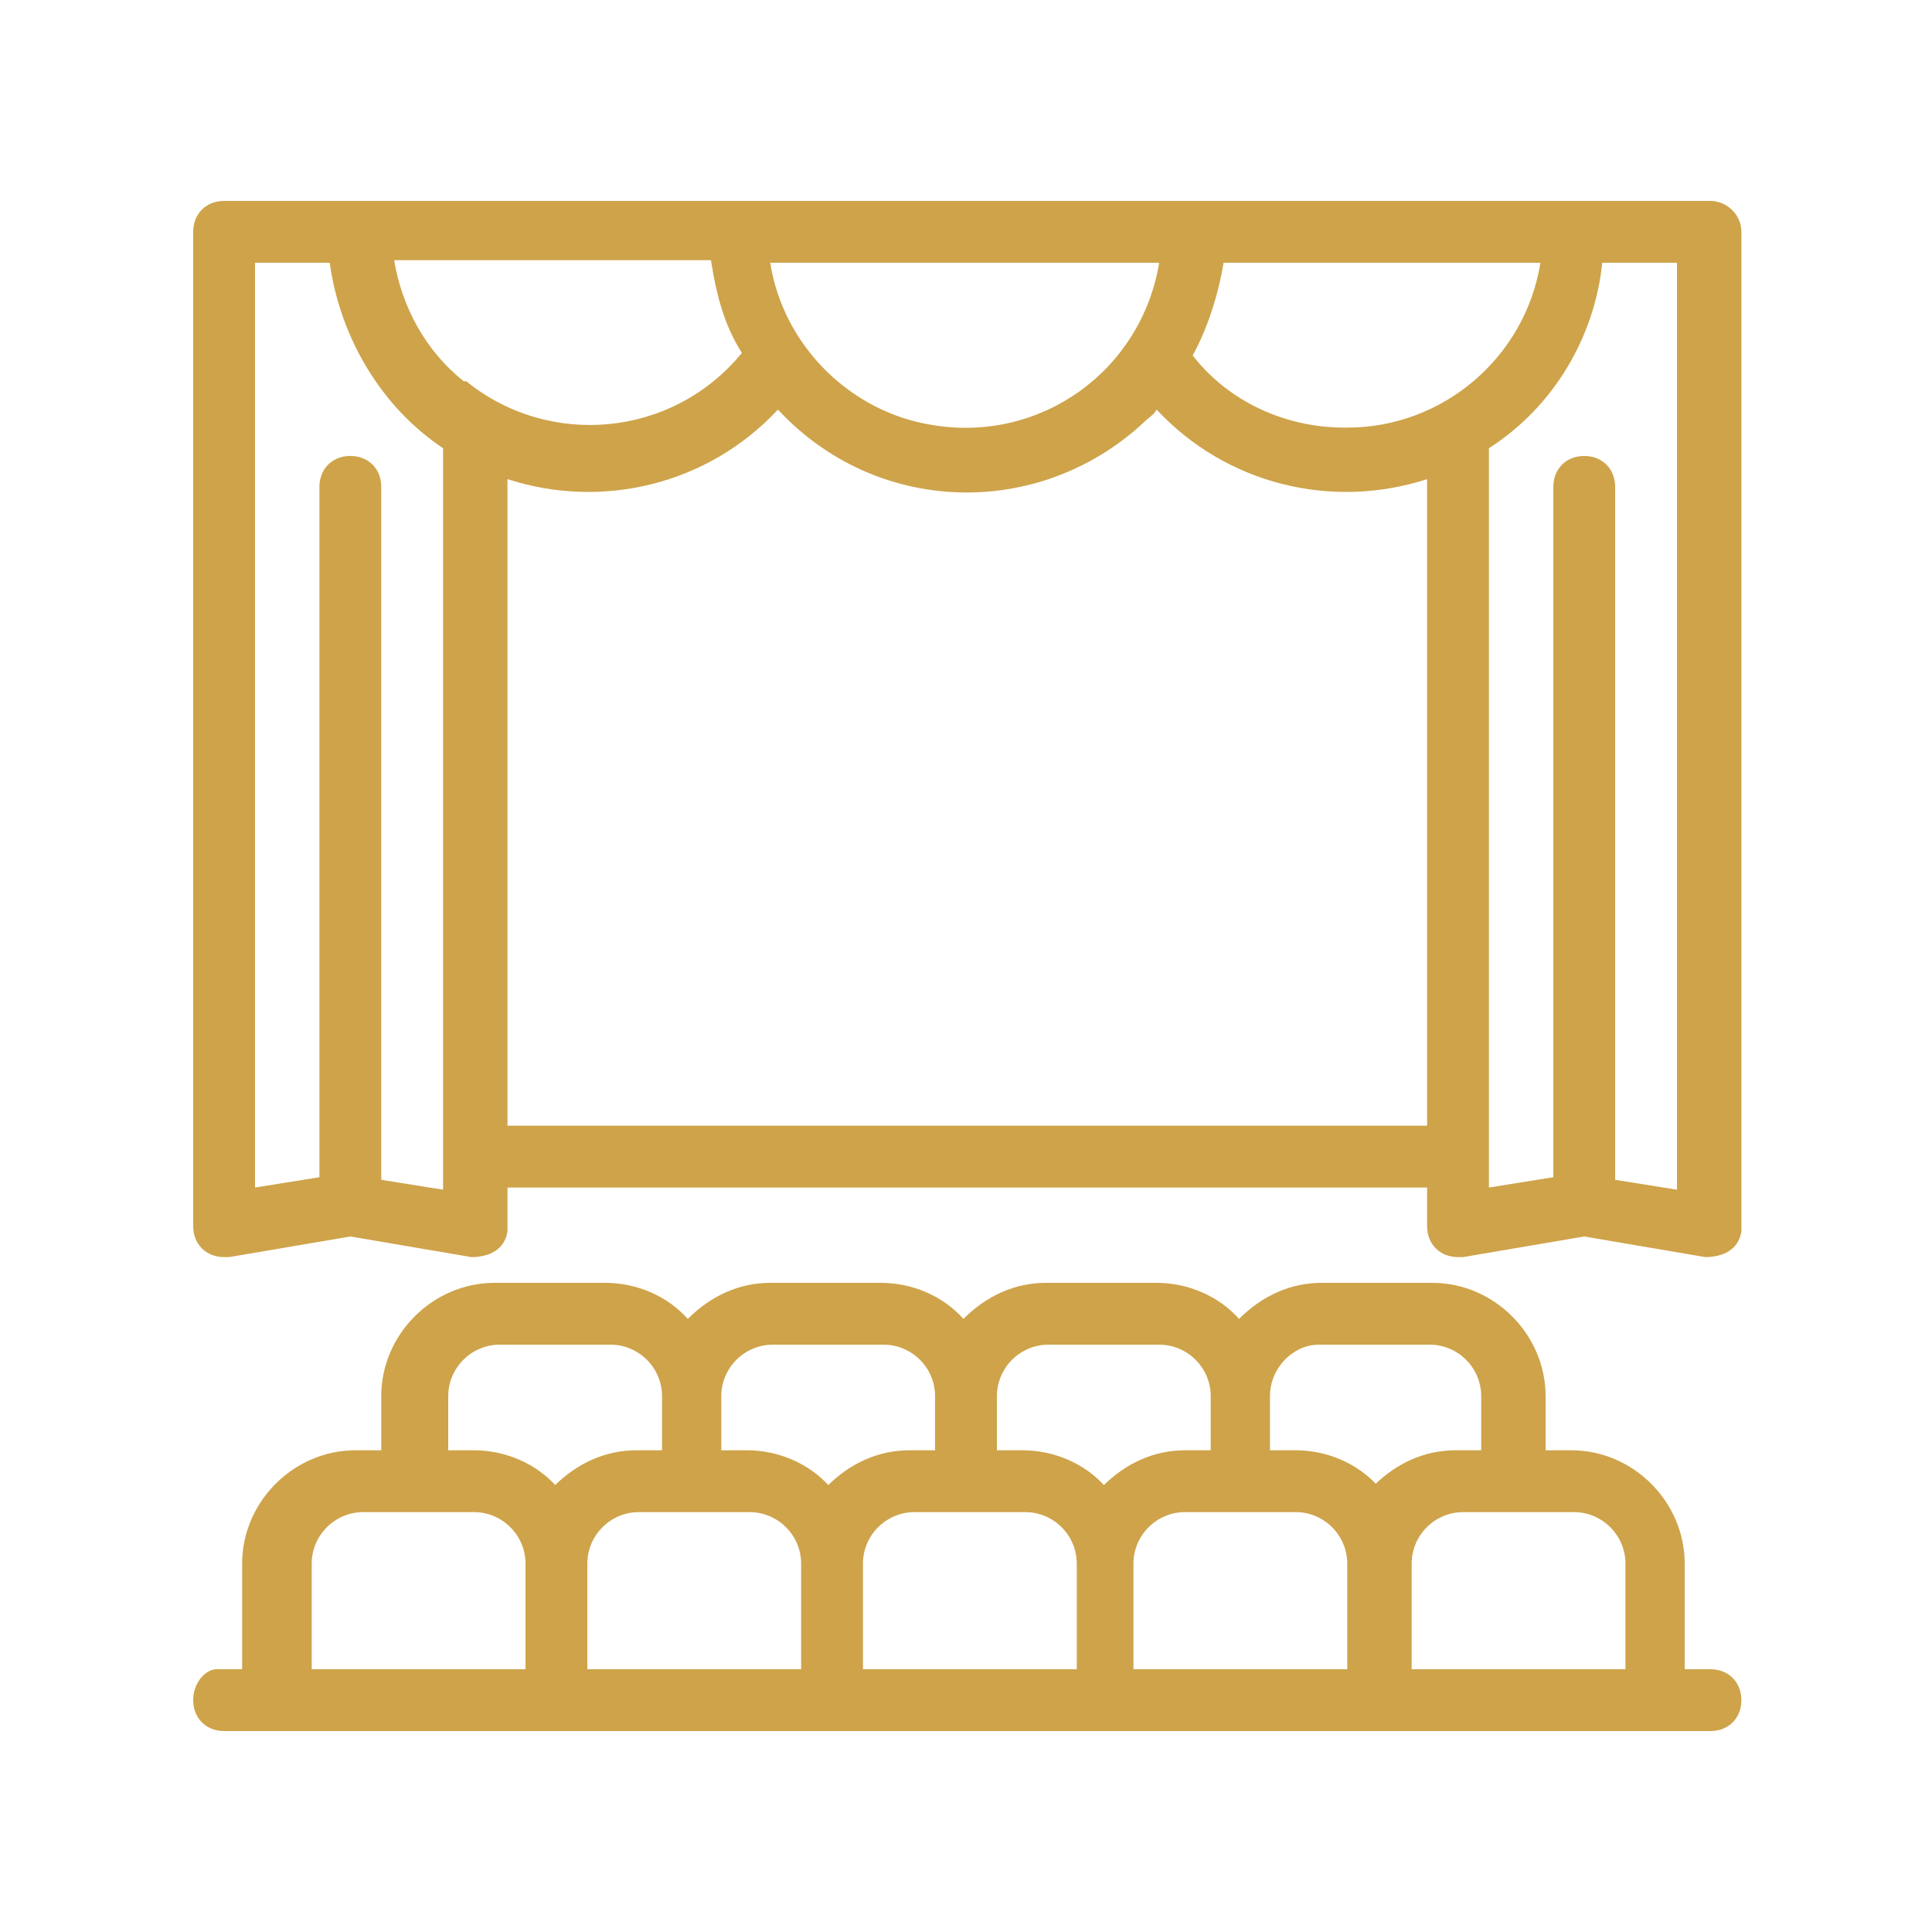
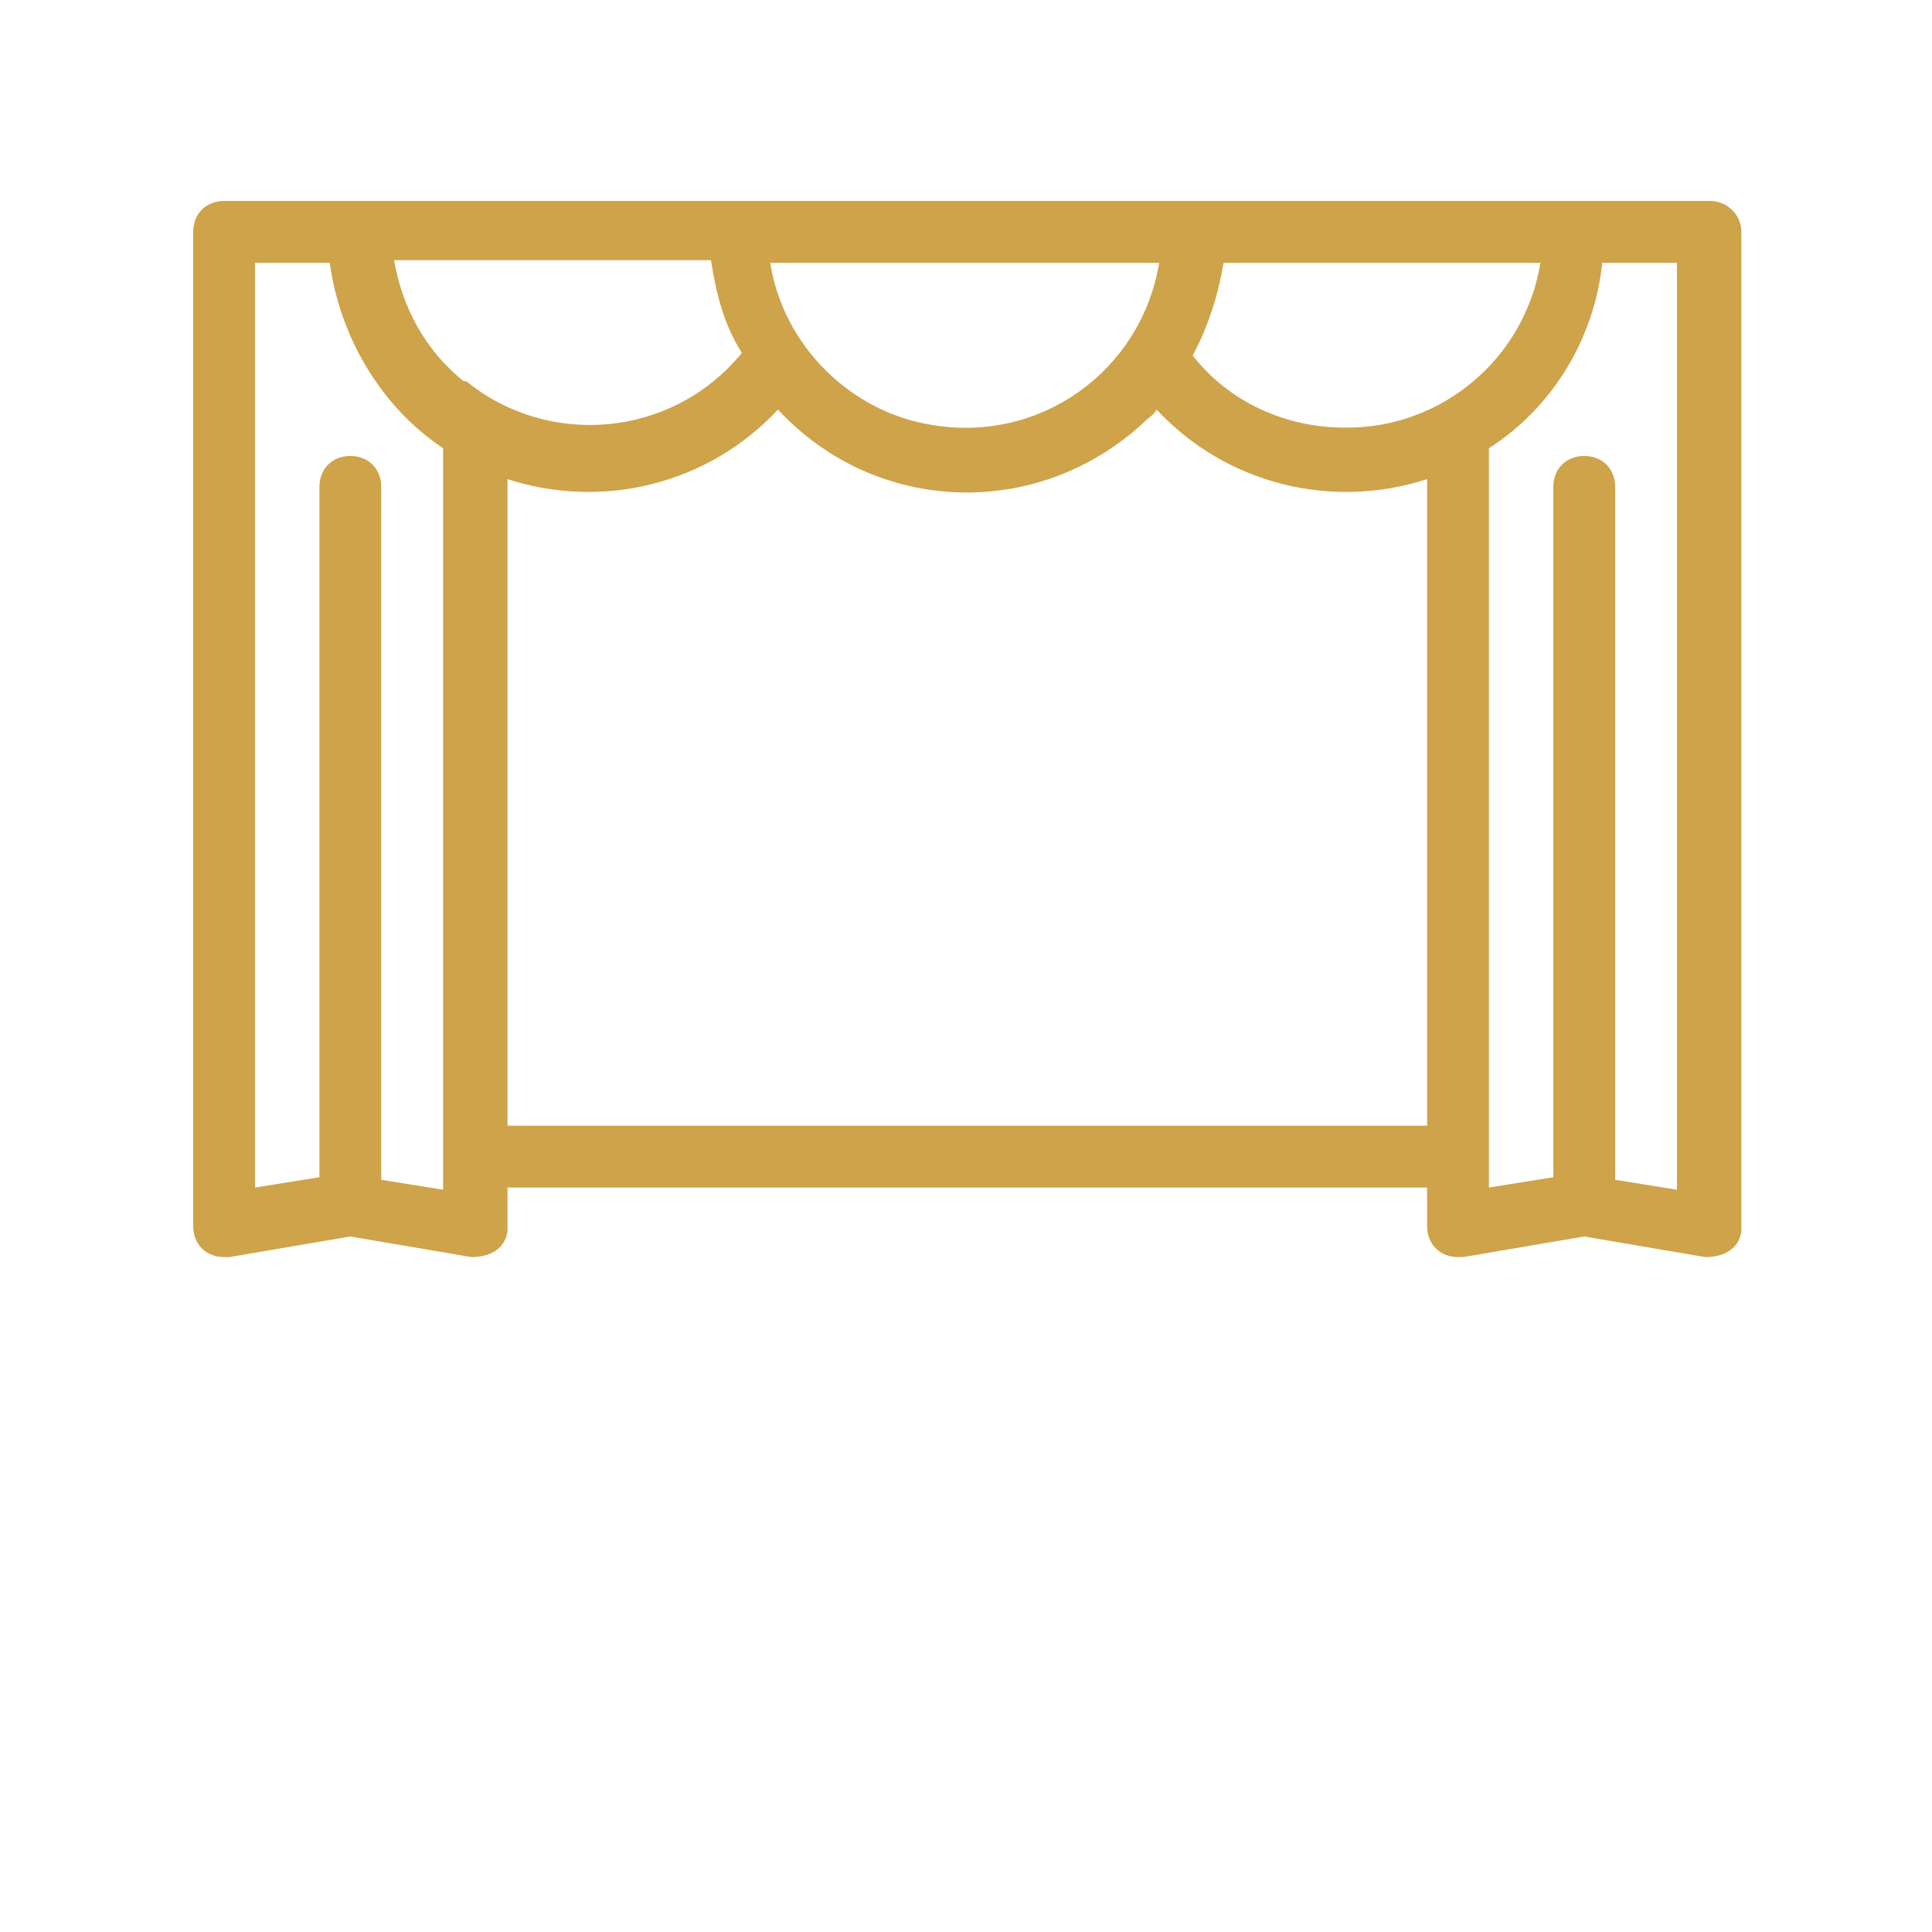
<svg xmlns="http://www.w3.org/2000/svg" id="Layer_1" version="1.1" viewBox="0 0 75 75">
  <defs>
    <style>
      .st0 {
        fill: #cea34a;
      }
    </style>
  </defs>
  <g id="Group_1540">
    <g id="Group_1539">
      <path id="Path_1034" class="st0" d="M66.4,7.8H8.7c-.7,0-1.2.5-1.2,1.2v38.6c0,.7.5,1.2,1.2,1.2h.2l4.7-.8,4.7.8c.7,0,1.3-.3,1.4-1v-1.7h35.7v1.5c0,.7.5,1.2,1.2,1.2h.2l4.7-.8,4.7.8c.7,0,1.3-.3,1.4-1V9c0-.7-.6-1.2-1.2-1.2h0ZM45,10.2c-.7,4.2-4.6,7-8.8,6.3-3.2-.5-5.8-3.1-6.3-6.3,0,0,15.1,0,15.1,0ZM17.3,46.2l-2.5-.4v-26.9c0-.7-.5-1.2-1.2-1.2s-1.2.5-1.2,1.2h0v26.8l-2.5.4V10.2h2.9c.4,2.9,2,5.6,4.4,7.2v28.8h0ZM18,14.8c-1.5-1.2-2.4-2.9-2.7-4.7h12.3c.2,1.3.5,2.5,1.2,3.6-2.7,3.3-7.5,3.7-10.7,1.1h-.1ZM55.4,43.7H19.7v-25.1c3.7,1.2,7.8.2,10.5-2.7,3.8,4.1,10.1,4.3,14.2.5h0c.2-.2.4-.3.5-.5,2.7,2.9,6.8,3.9,10.5,2.7v25.1ZM52.2,16.6h0c-2.3,0-4.5-1-5.9-2.8.6-1.1,1-2.4,1.2-3.6h12.3c-.6,3.7-3.8,6.4-7.5,6.4h0ZM65.2,46.2l-2.5-.4v-26.9c0-.7-.5-1.2-1.2-1.2s-1.2.5-1.2,1.2v26.8l-2.5.4v-28.7c2.5-1.6,4.1-4.3,4.4-7.2h2.9v36h0Z" />
-       <path id="Path_1035" class="st0" d="M66.4,64.8h-1v-4.1c0-2.4-2-4.4-4.4-4.4h-1v-2.1c0-2.4-2-4.4-4.4-4.4h-4.3c-1.2,0-2.3.5-3.2,1.4-.8-.9-2-1.4-3.2-1.4h-4.3c-1.2,0-2.3.5-3.2,1.4-.8-.9-2-1.4-3.2-1.4h-4.3c-1.2,0-2.3.5-3.2,1.4-.8-.9-2-1.4-3.2-1.4h-4.3c-2.4,0-4.4,2-4.4,4.4h0v2.1h-1c-2.4,0-4.4,2-4.4,4.4v4.1h-1c-.4,0-.9.5-.9,1.2s.5,1.2,1.2,1.2h57.7c.7,0,1.2-.5,1.2-1.2s-.5-1.2-1.2-1.2h0ZM20.3,64.8h-8.2v-4.1c0-1.1.9-2,2-2h4.3c1.1,0,2,.9,2,2v4.1h0ZM21.6,57.7c-.8-.9-2-1.4-3.2-1.4h-1v-2.1c0-1.1.9-2,2-2h4.3c1.1,0,2,.9,2,2v2.1h-1c-1.2,0-2.3.5-3.2,1.4h0ZM31,64.8h-8.2v-4.1c0-1.1.9-2,2-2h4.3c1.1,0,2,.9,2,2v4.1h0ZM32.2,57.7c-.8-.9-2-1.4-3.2-1.4h-1v-2.1c0-1.1.9-2,2-2h4.3c1.1,0,2,.9,2,2v2.1h-1c-1.2,0-2.3.5-3.2,1.4h.1ZM41.7,64.8h-8.2v-4.1c0-1.1.9-2,2-2h4.3c1.1,0,2,.9,2,2v4.1h0ZM42.9,57.7c-.8-.9-2-1.4-3.2-1.4h-1v-2.1c0-1.1.9-2,2-2h4.3c1.1,0,2,.9,2,2v2.1h-1c-1.2,0-2.3.5-3.2,1.4h.1ZM52.2,64.8h-8.2v-4.1c0-1.1.9-2,2-2h4.3c1.1,0,2,.9,2,2v4.1h0ZM53.5,57.7c-.8-.9-2-1.4-3.2-1.4h-1v-2.1c0-1.1.9-2,1.9-2h4.3c1.1,0,2,.9,2,2h0v2.1h-1c-1.2,0-2.3.5-3.2,1.4h.2ZM63,64.8h-8.2v-4.1c0-1.1.9-2,2-2h4.3c1.1,0,2,.9,2,2v4.1h0Z" />
    </g>
  </g>
</svg>